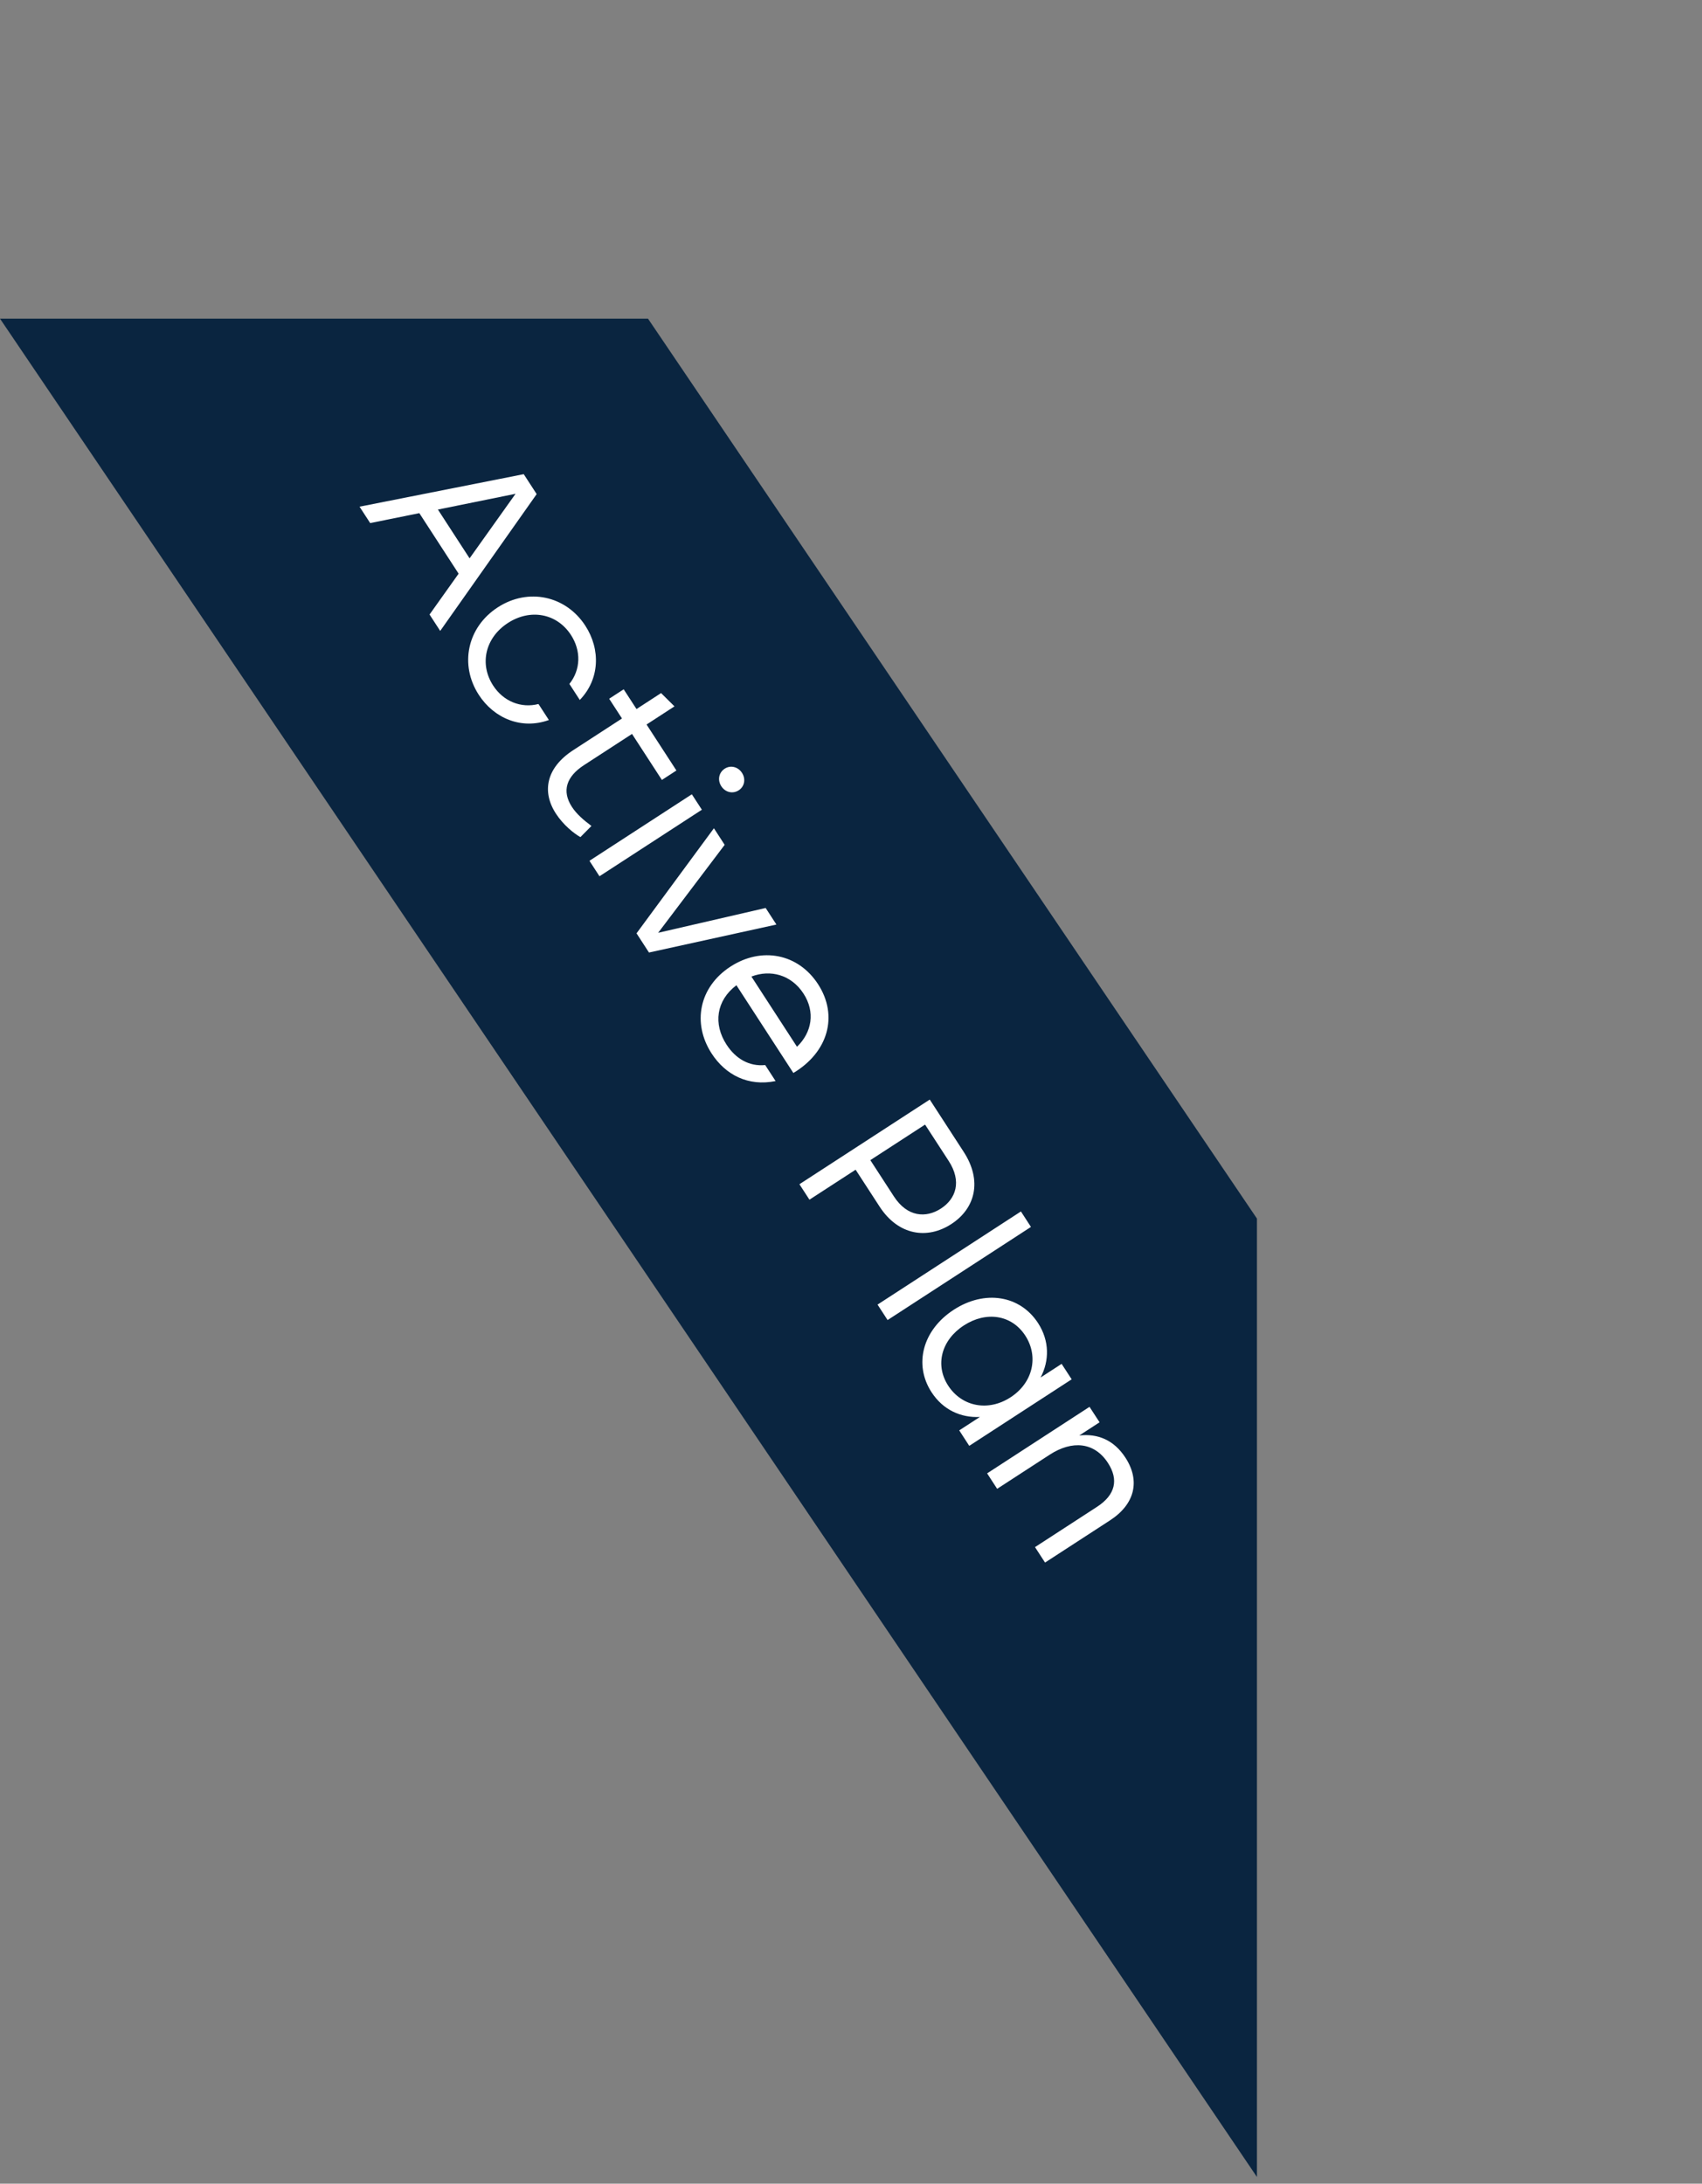
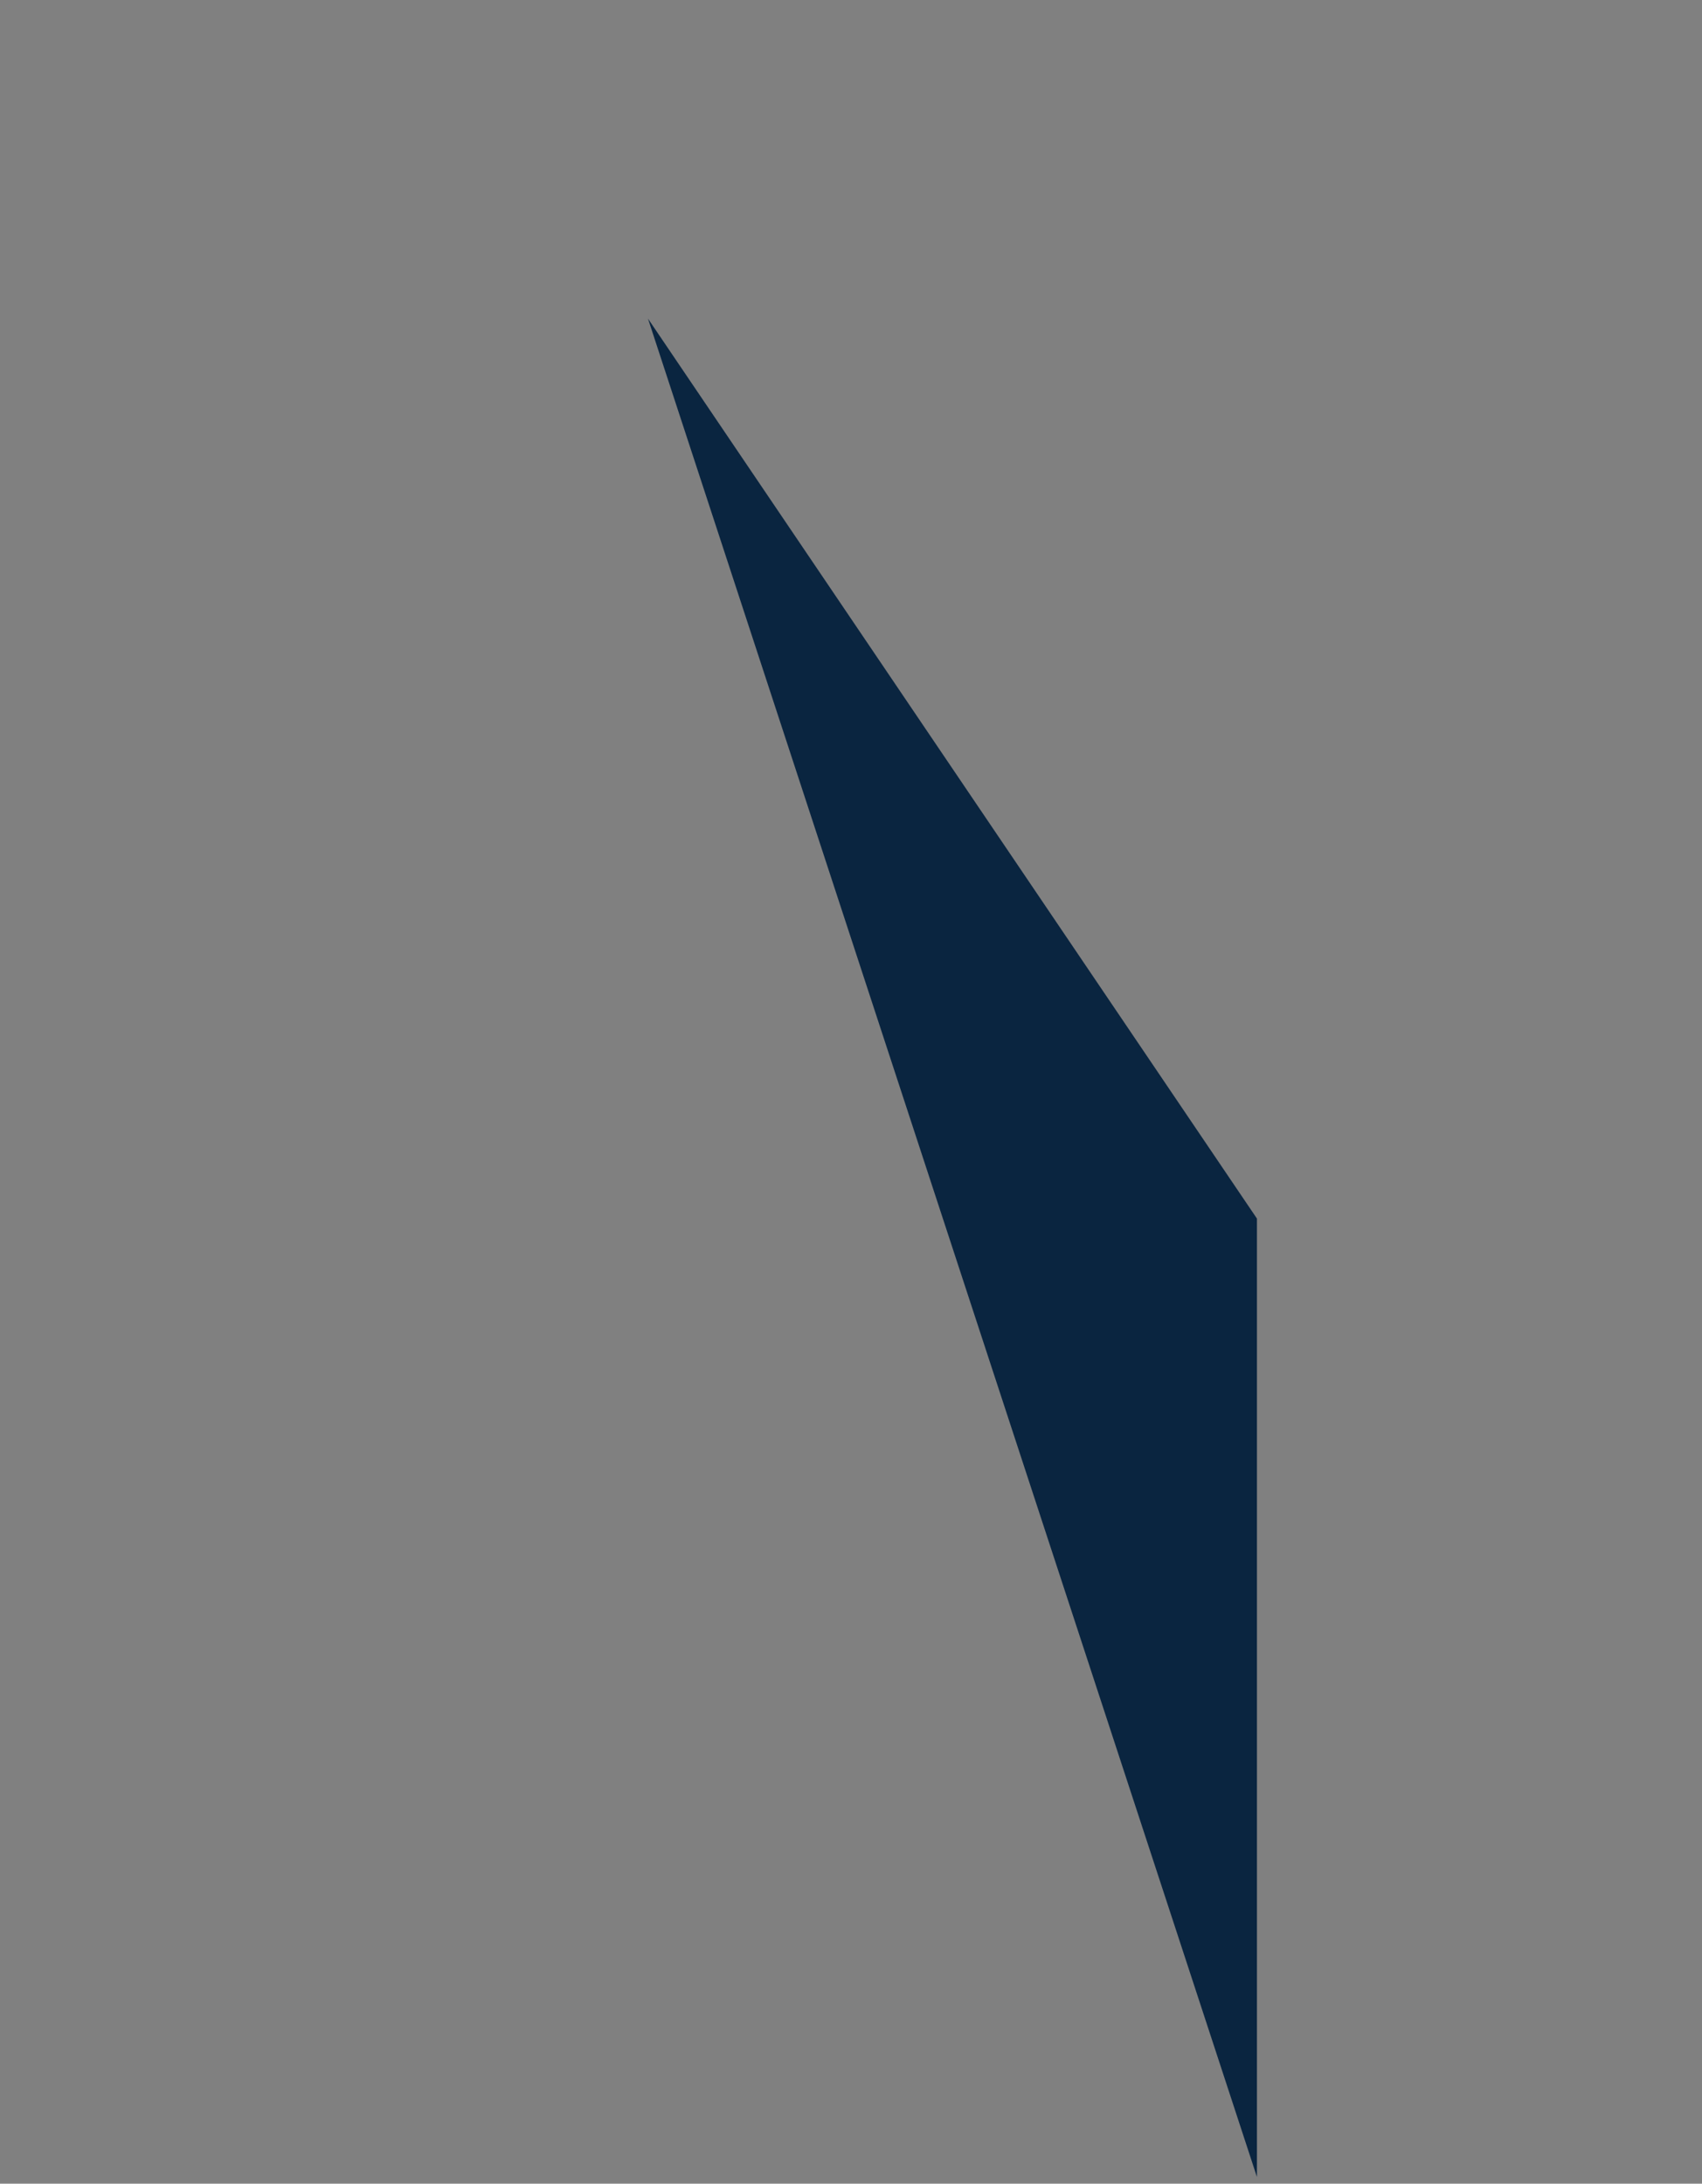
<svg xmlns="http://www.w3.org/2000/svg" width="92" height="118" viewBox="0 0 92 118" fill="none">
  <rect x="0" y="0" width="92" height="118" fill="#808080" stroke="none" />
-   <path d="M67.943 65.849L35.026 17.218L-0.001 17.218L67.943 117.639L67.943 65.849Z" fill="#0A2540" />
-   <path d="M23.219 33.207L24.79 31L22.666 27.729L20.01 28.266L19.435 27.38L28.31 25.623L29.009 26.7L23.795 34.093L23.219 33.207ZM23.671 27.535L25.383 30.171L27.868 26.683L23.671 27.535ZM25.881 37.548C24.829 35.928 25.253 33.893 26.903 32.821C28.554 31.749 30.585 32.189 31.638 33.81C32.474 35.098 32.418 36.708 31.34 37.824L30.778 36.958C31.393 36.187 31.418 35.168 30.863 34.313C30.105 33.145 28.67 32.875 27.452 33.666C26.224 34.464 25.904 35.888 26.656 37.045C27.211 37.9 28.162 38.285 29.107 38.043L29.669 38.908C28.185 39.443 26.704 38.816 25.881 37.548ZM31.97 44.633L31.374 45.235C31.017 45.038 30.44 44.568 30.048 43.964C29.276 42.777 29.525 41.485 30.984 40.537L33.621 38.825L32.928 37.758L33.713 37.248L34.406 38.315L35.734 37.452L36.458 38.17L34.949 39.151L36.563 41.636L35.778 42.146L34.163 39.66L31.567 41.346C30.621 41.961 30.352 42.736 30.914 43.602C31.169 43.994 31.551 44.319 31.97 44.633ZM40.107 41.762C40.323 42.094 40.245 42.502 39.932 42.705C39.61 42.914 39.206 42.819 38.99 42.487C38.774 42.155 38.852 41.747 39.174 41.538C39.486 41.335 39.891 41.43 40.107 41.762ZM31.862 46.515L37.397 42.921L37.939 43.756L32.404 47.351L31.862 46.515ZM41.387 49.065L41.968 49.96L35.08 51.472L34.407 50.435L38.59 44.757L39.171 45.653L35.576 50.406L41.387 49.065ZM44.217 53.18C45.335 54.901 44.752 56.868 42.884 57.981L39.806 53.24C38.711 54.066 38.546 55.332 39.272 56.449C39.768 57.214 40.502 57.639 41.362 57.553L41.924 58.418C40.446 58.72 39.218 58.086 38.467 56.929C37.402 55.288 37.791 53.333 39.482 52.235C41.163 51.143 43.145 51.53 44.217 53.18ZM43.432 53.69C42.772 52.674 41.647 52.374 40.617 52.771L43.081 56.565C43.889 55.783 44.079 54.687 43.432 53.69ZM52.093 62.246C53.106 63.806 52.719 65.302 51.421 66.146C50.122 66.989 48.557 66.76 47.544 65.2L46.25 63.208L43.754 64.828L43.212 63.993L50.257 59.418L52.093 62.246ZM48.32 64.654C49.045 65.771 50.056 65.83 50.861 65.307C51.667 64.784 52.004 63.849 51.279 62.732L50.004 60.77L47.045 62.691L48.32 64.654ZM47.435 70.497L55.185 65.464L55.727 66.3L47.978 71.332L47.435 70.497ZM57.385 73.7L57.928 74.535L52.392 78.13L51.85 77.294L52.967 76.569C51.941 76.62 50.975 76.189 50.354 75.233C49.373 73.723 49.882 71.862 51.552 70.777C53.233 69.686 55.136 69.995 56.11 71.494C56.731 72.451 56.728 73.525 56.248 74.438L57.385 73.7ZM51.253 74.877C51.985 76.005 53.406 76.298 54.624 75.507C55.842 74.716 56.152 73.299 55.42 72.172C54.688 71.045 53.309 70.838 52.101 71.623C50.884 72.413 50.528 73.76 51.253 74.877ZM60.834 78.768C61.644 80.016 61.349 81.281 60.001 82.156L56.489 84.437L55.946 83.602L59.297 81.426C60.294 80.779 60.477 79.959 59.889 79.053C59.157 77.926 57.956 77.818 56.739 78.609L53.9 80.452L53.358 79.617L58.893 76.022L59.436 76.857L58.339 77.57C59.325 77.458 60.206 77.802 60.834 78.768Z" fill="white" />
+   <path d="M67.943 65.849L35.026 17.218L67.943 117.639L67.943 65.849Z" fill="#0A2540" />
</svg>